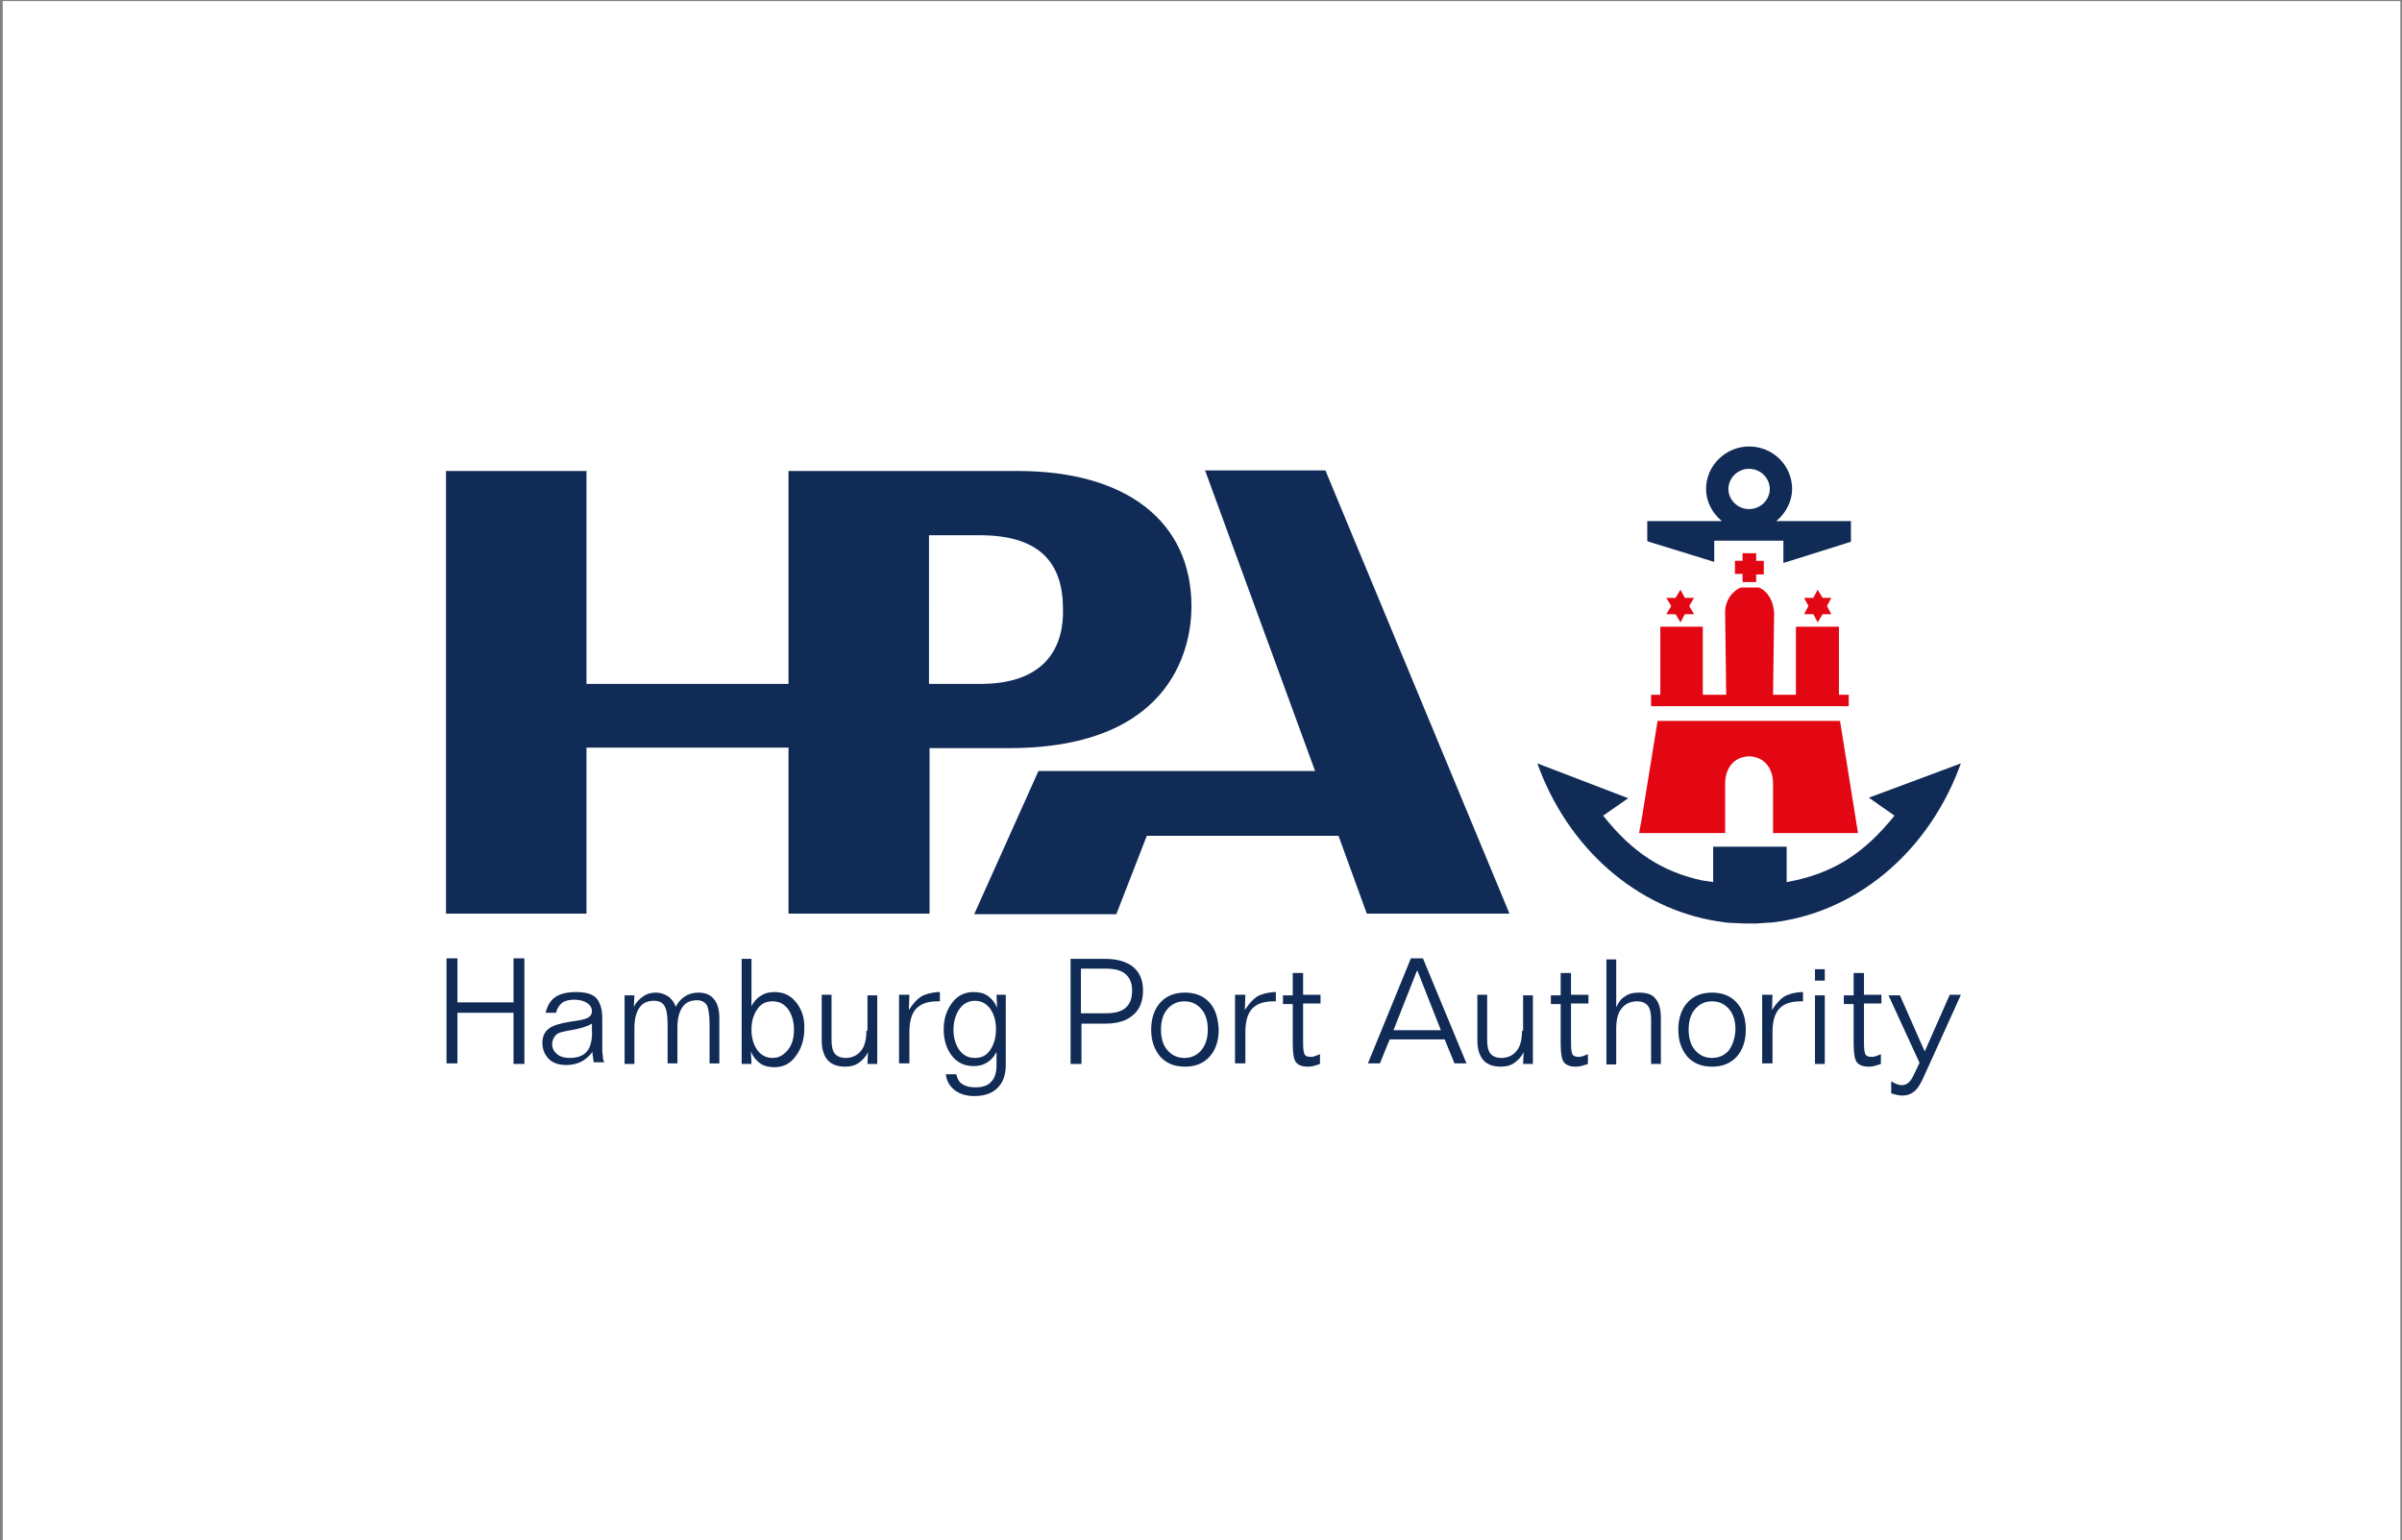
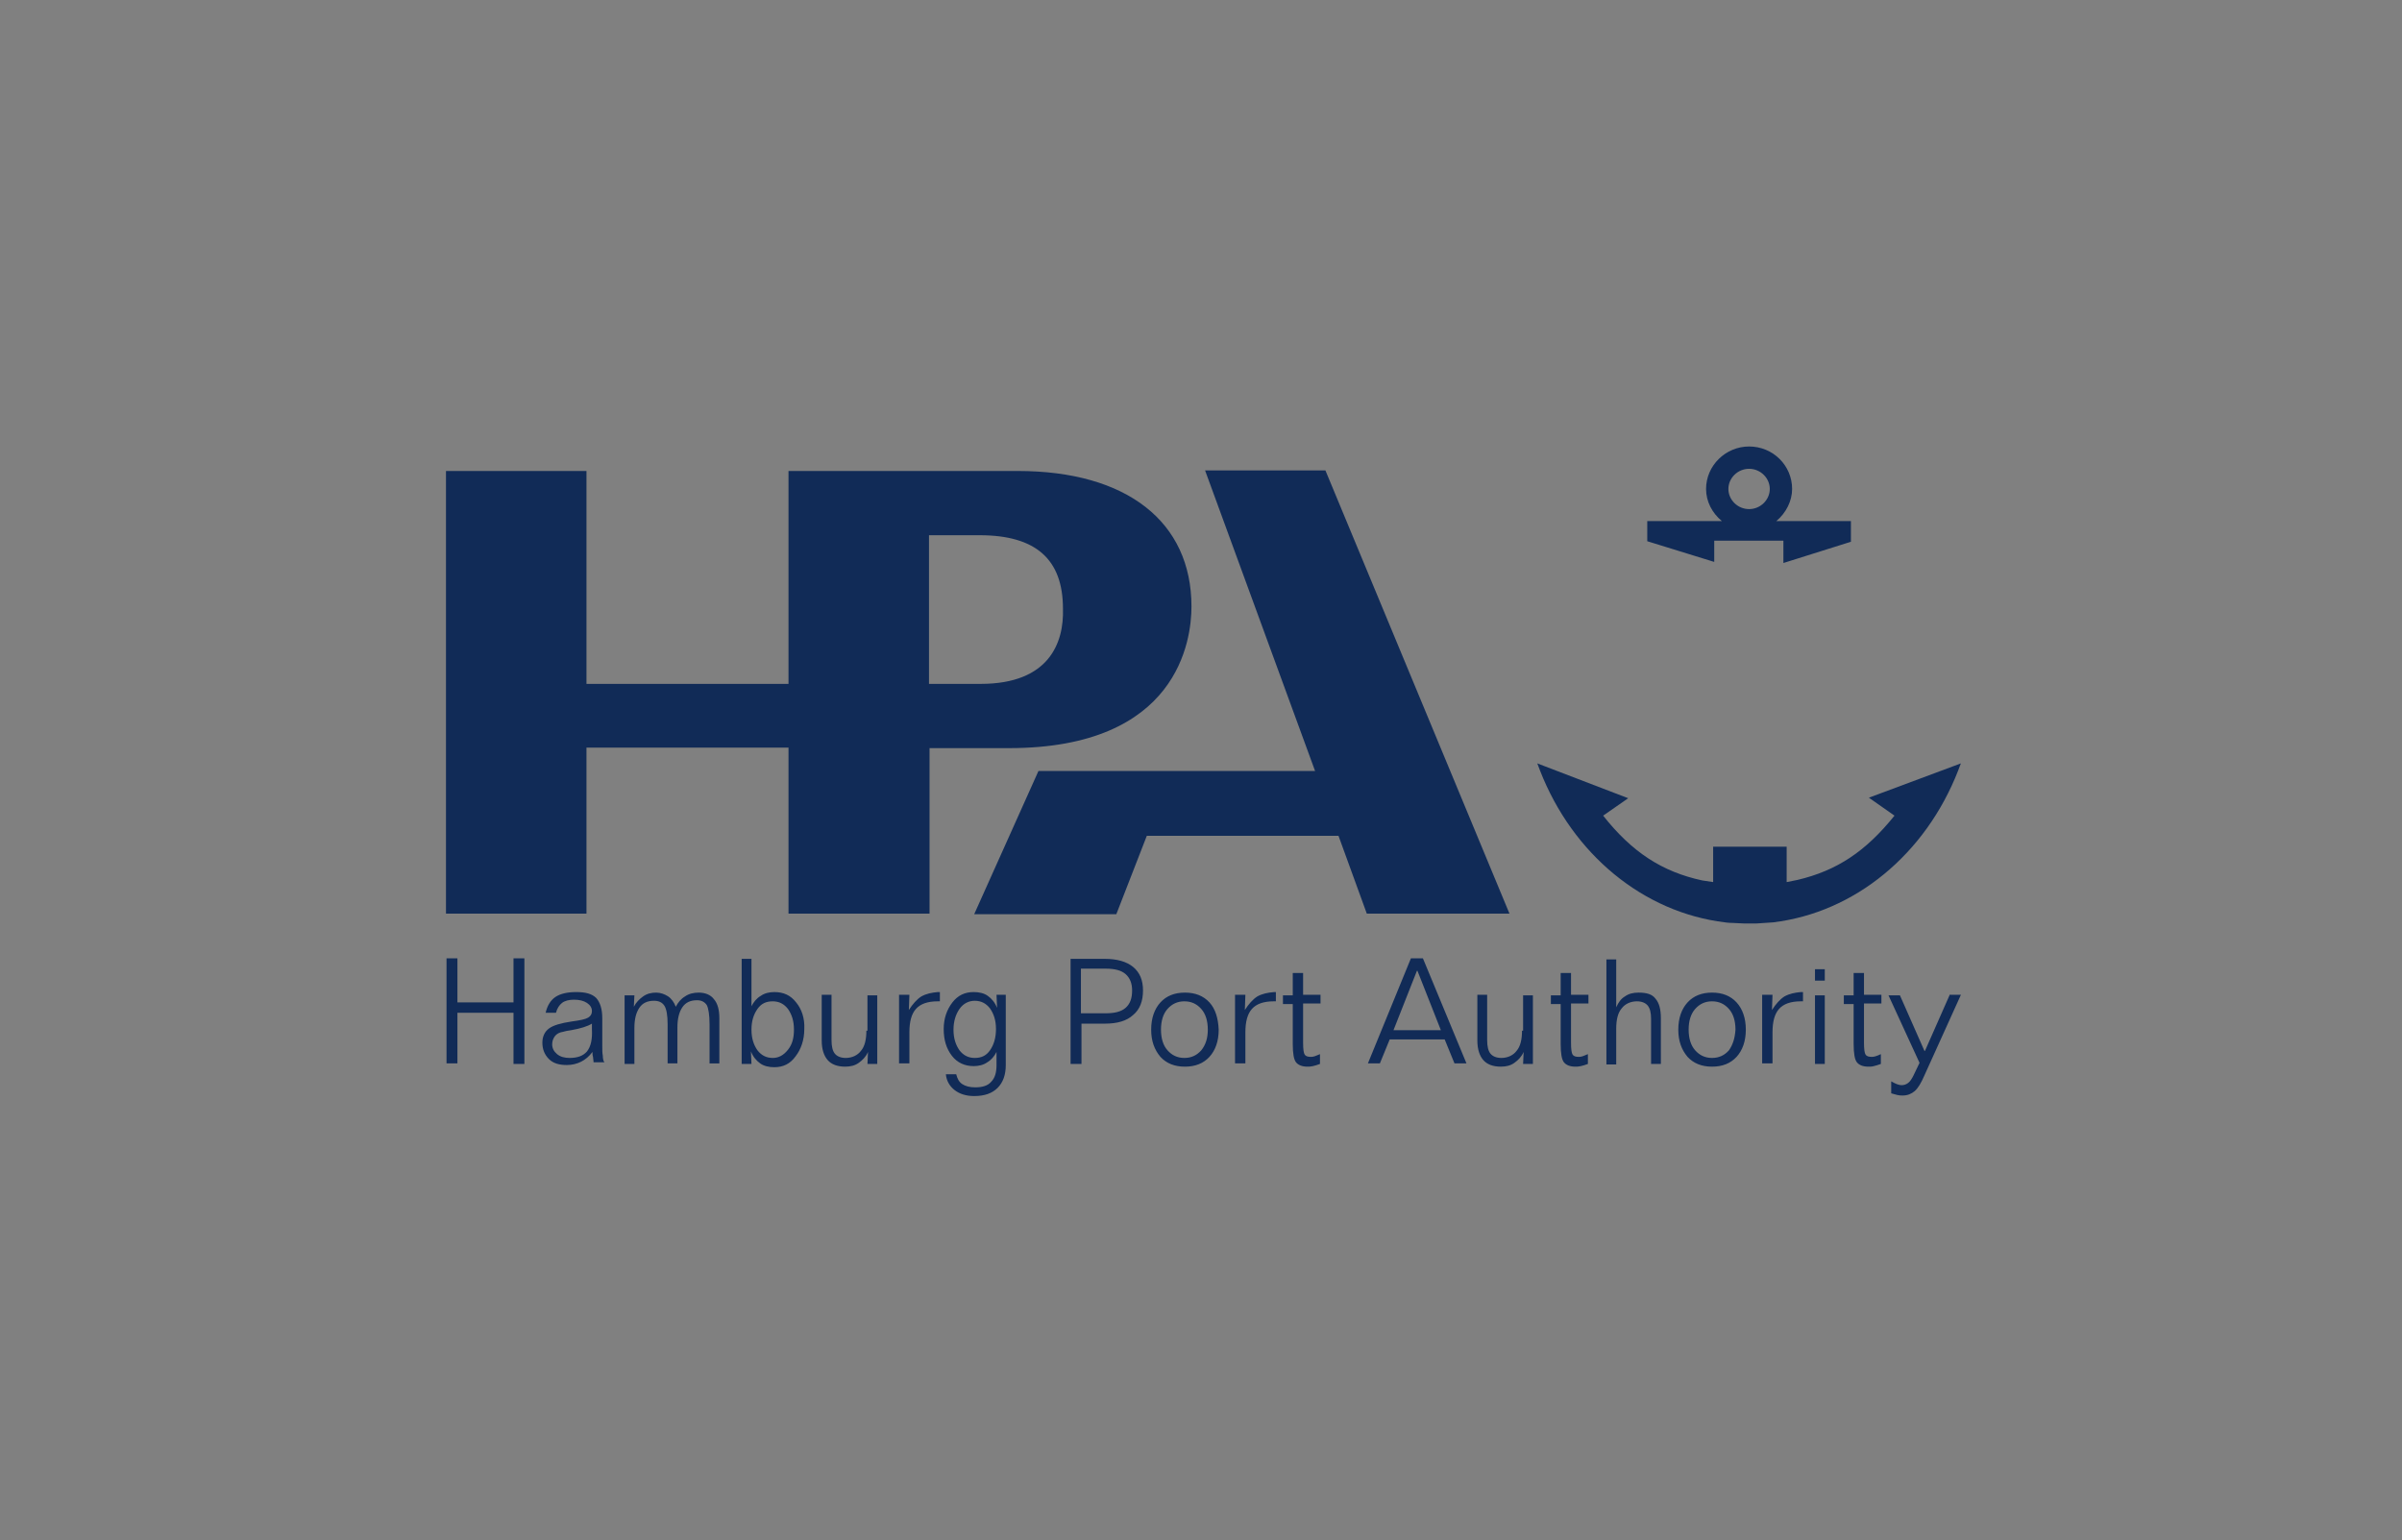
<svg xmlns="http://www.w3.org/2000/svg" version="1.1" id="Ebene_1" x="0px" y="0px" viewBox="0 0 441.1 282.9" style="enable-background:new 0 0 441.1 282.9;" xml:space="preserve">
  <rect x="0" y="0" width="441.1" height="282.9" fill="#808080" stroke="none" />
  <style type="text/css">
	.st0{fill:#FFFFFF;}
	.st1{fill:#112B57;}
	.st2{fill:#23175A;}
	.st3{fill:#E30613;}
</style>
-   <rect x="0.5" y="0.2" class="st0" width="440.3" height="282.9" />
  <g>
    <path class="st1" d="M343.2,146.5l4.7,3.3c-5.3,6.6-10.6,10.1-17.8,11.8l-2,0.4v-6.5l-13.5,0v6.5l-2-0.3   c-7.4-1.6-12.9-5.2-18.2-11.9l4.6-3.2l-16.7-6.4l0.2,0.5l0.3,0.8c6,15.4,19,26.1,34,27.9c0,0,0.6,0.1,1.3,0.1c0,0,1.9,0.1,2.1,0.1   c0,0,0.9,0,0.9,0c0,0,1.5,0,1.5,0l3-0.2c15-1.8,28-12.5,34-27.9l0.3-0.8l0.2-0.5L343.2,146.5L343.2,146.5z M321.2,93.5   c-2.1,0-3.8-1.7-3.8-3.7s1.7-3.7,3.8-3.7c2.1,0,3.8,1.7,3.8,3.7S323.3,93.5,321.2,93.5L321.2,93.5z M326.2,95.7   c1.8-1.5,2.9-3.7,2.9-5.9c0-4.3-3.5-7.8-7.9-7.8c-4.3,0-7.9,3.5-7.9,7.8c0,2.3,1.1,4.4,2.9,5.9h-13.7v3.7l12.3,3.8v-3.9h12.7v4.1   l12.4-3.9v-3.8H326.2L326.2,95.7z M180.1,125.6h-9.5V98.3h9.3c10.3,0,15.3,4.4,15.3,13.5c0,0,0,0,0,0   C195.4,118,192.7,125.6,180.1,125.6L180.1,125.6z M186.9,86.5h-42.1v39.1h-37.1V86.5H81.9v81.3h25.8v-30.5h37.1v30.5h25.9v-30.4   h14.6c31.1,0,33.5-19.9,33.5-26C218.8,95.8,206.9,86.5,186.9,86.5L186.9,86.5z M243.4,86.4h-22.1l20.2,55.2h-50.8l-11.8,26.3H205   l5.6-14.4h35.2l5.2,14.3h26.2L243.4,86.4L243.4,86.4z M358,182.8l-4.5,10.2h-0.1l-4.5-10.2h-2.1l5.7,12.4l-1.1,2.3   c-0.3,0.6-0.6,1.1-1,1.4c-0.4,0.3-0.8,0.4-1.2,0.4c-0.3,0-0.6-0.1-0.9-0.2c-0.3-0.1-0.6-0.3-1-0.5v2.2c0.4,0.1,0.7,0.2,1.1,0.3   c0.4,0.1,0.7,0.1,1,0.1c0.9,0,1.6-0.3,2.2-0.8c0.6-0.5,1.2-1.5,1.8-2.9l6.7-14.8H358L358,182.8z M342.2,178.7h-1.8v4.1h-1.8v1.6   h1.8v7.3c0,1.8,0.2,2.9,0.6,3.4c0.4,0.5,1.1,0.8,2.1,0.8c0.3,0,0.7,0,1-0.1c0.4-0.1,0.8-0.2,1.3-0.4v-1.8c-0.4,0.2-0.7,0.3-1,0.4   c-0.3,0.1-0.5,0.1-0.7,0.1c-0.5,0-0.9-0.1-1.1-0.4c-0.2-0.3-0.3-1-0.3-2.2v-7.2h3.2v-1.6h-3.2V178.7L342.2,178.7z M333.3,195.4h1.8   v-12.6h-1.8V195.4z M333.3,180.1h1.8V178h-1.8V180.1z M327.7,183c-0.8,0.5-1.6,1.4-2.3,2.5l0.1-2.8h-1.9v12.6h1.9v-5.7   c0-2,0.4-3.4,1.2-4.3c0.8-0.9,2.1-1.4,4-1.4h0.4v-1.7h-0.4C329.6,182.3,328.6,182.5,327.7,183L327.7,183z M317.5,192.9   c-0.8,0.9-1.8,1.4-3.1,1.4c-1.3,0-2.3-0.5-3.1-1.4c-0.8-0.9-1.2-2.2-1.2-3.8c0-1.6,0.4-2.9,1.2-3.8c0.8-0.9,1.8-1.4,3.1-1.4   c1.3,0,2.3,0.5,3.1,1.4c0.8,0.9,1.2,2.2,1.2,3.8C318.6,190.7,318.2,191.9,317.5,192.9L317.5,192.9z M318.9,184.1   c-1.1-1.2-2.6-1.8-4.5-1.8c-1.9,0-3.4,0.6-4.5,1.8c-1.1,1.2-1.7,2.9-1.7,5c0,2.1,0.6,3.7,1.7,5c1.1,1.2,2.6,1.8,4.5,1.8   c1.9,0,3.4-0.6,4.5-1.8c1.1-1.2,1.7-2.9,1.7-5C320.6,187,320,185.3,318.9,184.1L318.9,184.1z M300.9,182.3c-1,0-1.8,0.2-2.5,0.7   c-0.7,0.4-1.2,1.1-1.6,2l0-8.8H295v19.3h1.8v-6.6c0-1.6,0.3-2.9,1-3.7c0.6-0.8,1.6-1.3,2.8-1.3c0.9,0,1.6,0.3,2,0.8   c0.4,0.5,0.6,1.3,0.6,2.4v8.3h1.8V187c0-1.6-0.3-2.8-1-3.6C303.4,182.6,302.4,182.3,300.9,182.3L300.9,182.3z M288.4,178.7h-1.8   v4.1h-1.8v1.6h1.8v7.3c0,1.8,0.2,2.9,0.6,3.4c0.4,0.5,1.1,0.8,2.1,0.8c0.3,0,0.6,0,1-0.1c0.4-0.1,0.8-0.2,1.3-0.4v-1.8   c-0.4,0.2-0.8,0.3-1,0.4c-0.3,0.1-0.5,0.1-0.7,0.1c-0.5,0-0.9-0.1-1.1-0.4c-0.2-0.3-0.3-1-0.3-2.2v-7.2h3.2v-1.6h-3.2V178.7   L288.4,178.7z M279.5,189.3c0,1.6-0.3,2.9-1,3.7c-0.6,0.8-1.6,1.3-2.8,1.3c-0.9,0-1.6-0.3-2-0.8c-0.4-0.5-0.6-1.3-0.6-2.5v-8.3   h-1.8v8.4c0,1.6,0.4,2.8,1.1,3.6c0.7,0.8,1.8,1.2,3.2,1.2c1,0,1.8-0.2,2.5-0.7c0.7-0.5,1.3-1.1,1.7-2l-0.1,2.2h1.8v-12.6h-1.8   V189.3L279.5,189.3z M255.9,189.2l4.3-10.9h0.1l4.3,10.9H255.9L255.9,189.2z M261.3,176h-2.2l-7.9,19.3h2.2l1.8-4.4h10.1l1.8,4.4   h2.2L261.3,176L261.3,176z M239.2,178.7h-1.8v4.1h-1.8v1.6h1.8v7.3c0,1.8,0.2,2.9,0.6,3.4c0.4,0.5,1.1,0.8,2.1,0.8   c0.3,0,0.6,0,1-0.1c0.4-0.1,0.8-0.2,1.3-0.4v-1.8c-0.4,0.2-0.8,0.3-1,0.4c-0.3,0.1-0.5,0.1-0.7,0.1c-0.5,0-0.9-0.1-1.1-0.4   c-0.2-0.3-0.3-1-0.3-2.2v-7.2h3.2v-1.6h-3.2V178.7L239.2,178.7z M230.9,183c-0.8,0.5-1.6,1.4-2.3,2.5l0.1-2.8h-1.9v12.6h1.9v-5.7   c0-2,0.4-3.4,1.2-4.3c0.8-0.9,2.1-1.4,4-1.4h0.4v-1.7H234C232.8,182.3,231.8,182.5,230.9,183L230.9,183z M220.6,192.9   c-0.8,0.9-1.8,1.4-3.1,1.4c-1.3,0-2.3-0.5-3.1-1.4c-0.8-0.9-1.2-2.2-1.2-3.8c0-1.6,0.4-2.9,1.2-3.8c0.8-0.9,1.8-1.4,3.1-1.4   c1.3,0,2.3,0.5,3.1,1.4c0.8,0.9,1.2,2.2,1.2,3.8C221.8,190.7,221.4,191.9,220.6,192.9L220.6,192.9z M222.1,184.1   c-1.1-1.2-2.6-1.8-4.5-1.8c-1.9,0-3.4,0.6-4.5,1.8c-1.1,1.2-1.7,2.9-1.7,5c0,2.1,0.6,3.7,1.7,5c1.1,1.2,2.6,1.8,4.5,1.8   c1.9,0,3.4-0.6,4.5-1.8c1.1-1.2,1.7-2.9,1.7-5C223.7,187,223.2,185.3,222.1,184.1L222.1,184.1z M206.7,185.1c-0.8,0.7-2,1-3.7,1   h-4.5v-8.2h4.5c1.7,0,2.9,0.3,3.7,1c0.8,0.7,1.2,1.7,1.2,3C207.9,183.4,207.5,184.4,206.7,185.1L206.7,185.1z M208.1,177.6   c-1.2-1-3-1.5-5.2-1.5h-6.3v19.3h2V188h4.3c2.3,0,4-0.5,5.2-1.6c1.2-1,1.8-2.5,1.8-4.5C209.9,180,209.3,178.6,208.1,177.6   L208.1,177.6z M181.8,192.9c-0.7,1-1.6,1.4-2.8,1.4c-1.2,0-2.1-0.5-2.8-1.4c-0.7-1-1.1-2.2-1.1-3.8c0-1.5,0.4-2.8,1.1-3.8   c0.7-1,1.7-1.5,2.8-1.5c1.2,0,2.1,0.5,2.8,1.4c0.7,1,1.1,2.2,1.1,3.8C182.9,190.6,182.5,191.9,181.8,192.9L181.8,192.9z M183,182.7   l0.1,2.4c-0.4-1-1-1.7-1.7-2.2c-0.7-0.5-1.6-0.7-2.6-0.7c-1.6,0-2.9,0.6-3.9,1.9c-1,1.3-1.6,2.9-1.6,4.9c0,2,0.5,3.6,1.5,4.9   c1,1.3,2.4,1.9,4,1.9c0.9,0,1.8-0.2,2.5-0.7c0.7-0.4,1.3-1.1,1.7-1.9l0,2.4c0,1.4-0.3,2.4-1,3.1c-0.6,0.7-1.6,1-2.9,1   c-1,0-1.8-0.2-2.4-0.6c-0.6-0.4-0.9-1-1.1-1.8h-1.9c0.1,1.2,0.7,2.2,1.6,2.9c0.9,0.7,2.1,1.1,3.6,1.1c1.9,0,3.3-0.5,4.3-1.5   c1-1,1.5-2.4,1.5-4.2v-12.9H183L183,182.7z M169.2,183c-0.8,0.5-1.6,1.4-2.3,2.5l0.1-2.8h-1.9v12.6h1.9v-5.7c0-2,0.4-3.4,1.2-4.3   c0.8-0.9,2.1-1.4,4-1.4h0.4v-1.7h-0.4C171.1,182.3,170.1,182.5,169.2,183L169.2,183z M159.1,189.3c0,1.6-0.3,2.9-1,3.7   c-0.6,0.8-1.6,1.3-2.8,1.3c-0.9,0-1.6-0.3-2-0.8c-0.4-0.5-0.6-1.3-0.6-2.5v-8.3h-1.8v8.4c0,1.6,0.4,2.8,1.1,3.6   c0.7,0.8,1.8,1.2,3.2,1.2c1,0,1.8-0.2,2.5-0.7c0.7-0.5,1.3-1.1,1.7-2l-0.1,2.2h1.8v-12.6h-1.8V189.3L159.1,189.3z M144.7,192.8   c-0.8,1-1.7,1.5-2.8,1.5c-1.2,0-2.1-0.5-2.8-1.4c-0.7-1-1.1-2.2-1.1-3.8c0-1.6,0.4-2.8,1.1-3.8c0.7-1,1.6-1.4,2.8-1.4   c1.2,0,2.1,0.5,2.8,1.4c0.7,1,1.1,2.2,1.1,3.8C145.8,190.6,145.5,191.8,144.7,192.8L144.7,192.8z M146.2,184.1   c-1-1.3-2.3-1.9-4-1.9c-0.9,0-1.8,0.2-2.5,0.7c-0.7,0.4-1.3,1.1-1.7,1.9l0-8.7h-1.8v19.3h1.8l-0.1-2.3c0.4,1,1,1.7,1.7,2.2   c0.7,0.5,1.6,0.7,2.6,0.7c1.6,0,2.9-0.6,3.9-2c1-1.3,1.6-3,1.6-5C147.8,187,147.2,185.3,146.2,184.1L146.2,184.1z M128.3,182.3   c-0.9,0-1.8,0.2-2.5,0.7c-0.7,0.4-1.3,1.1-1.7,1.9c-0.3-0.8-0.8-1.5-1.4-1.9c-0.6-0.4-1.4-0.7-2.2-0.7c-0.9,0-1.7,0.2-2.4,0.7   c-0.7,0.5-1.3,1.1-1.7,1.9l0.1-2.1h-1.8v12.6h1.8v-6.6c0-1.6,0.3-2.8,0.9-3.7c0.6-0.9,1.5-1.3,2.7-1.3c0.9,0,1.5,0.3,1.9,0.9   c0.4,0.6,0.6,1.8,0.6,3.4v7.2h1.8v-6.6c0-1.6,0.3-2.8,0.9-3.7c0.6-0.9,1.5-1.3,2.7-1.3c0.8,0,1.4,0.3,1.8,0.9   c0.3,0.6,0.5,1.8,0.5,3.5v7.2h1.8V187c0-1.5-0.3-2.7-1-3.5C130.5,182.7,129.5,182.3,128.3,182.3L128.3,182.3z M107.8,193.1   c-0.7,0.8-1.7,1.2-3.2,1.2c-0.9,0-1.7-0.2-2.3-0.7c-0.6-0.5-0.9-1.1-0.9-1.8c0-0.6,0.2-1.1,0.5-1.5c0.3-0.4,0.8-0.7,1.5-0.8   c0.3-0.1,0.8-0.2,1.5-0.3c1.7-0.3,3-0.7,3.8-1.2c0,0.1,0,0.3,0,0.4c0,0.2,0,0.4,0,0.6C108.8,190.9,108.5,192.2,107.8,193.1   L107.8,193.1z M110.7,193.9c-0.1-0.5-0.1-1.1-0.1-1.9v-5c0-1.7-0.4-2.9-1.1-3.7c-0.8-0.8-2-1.1-3.7-1.1c-1.6,0-2.9,0.3-3.8,0.9   c-0.9,0.6-1.5,1.6-1.8,2.9h1.9c0.2-0.8,0.6-1.4,1.1-1.8c0.5-0.4,1.3-0.6,2.2-0.6c1,0,1.8,0.2,2.4,0.6c0.6,0.4,0.9,0.9,0.9,1.5   c0,0.5-0.2,0.9-0.7,1.2c-0.5,0.3-1.5,0.5-3,0.7c-2,0.3-3.4,0.7-4.2,1.3c-0.8,0.6-1.2,1.5-1.2,2.6c0,1.2,0.4,2.2,1.2,3   c0.8,0.8,1.9,1.1,3.3,1.1c0.9,0,1.8-0.2,2.6-0.6c0.8-0.4,1.5-1,2.1-1.8c0,0.3,0,0.6,0.1,0.9c0,0.3,0.1,0.6,0.1,1h2   C110.8,194.9,110.7,194.4,110.7,193.9L110.7,193.9z M94.3,184.1H84V176h-2v19.3h2V186h10.3v9.4h2V176h-2V184.1" />
-     <path class="st2" d="M319.7,169.5L319.7,169.5C319.7,169.5,319.7,169.5,319.7,169.5L319.7,169.5" />
-     <polyline class="st2" points="319.4,169.5 319.4,169.5 319.4,169.5 319.4,169.5  " />
-     <path class="st3" d="M339.4,127.6h-1.7v-12.5h-7.9v12.5h-4.2l0.2-15c-0.1-2.1-1.1-4-2.8-4.7h-3.3c-1.7,0.7-2.9,2.5-2.9,4.5   l0.2,15.2h-4.3v-12.5h-7.8v12.5h-1.7v2.1h36.3V127.6L339.4,127.6z M337.9,132.4h-33.5l-2.9,17.9L301,153h15.8l0-9.1   c0-2.7,1.5-4.9,4.4-5c2.9,0.1,4.4,2.3,4.4,5l0,9.1h15.6L337.9,132.4L337.9,132.4z M307.7,112.8l0.9,1.5l0.8-1.5h1.7l-0.9-1.5   l0.9-1.5h-1.7l-0.8-1.5l-0.9,1.5h-1.7l0.9,1.5l-0.9,1.5H307.7L307.7,112.8z M320,106.9h2.5v-1.4h1.4V103h-1.4v-1.4H320v1.4h-1.4   v2.4h1.4V106.9L320,106.9z M333,112.8l0.8,1.5l0.9-1.5h1.6l-0.8-1.5l0.8-1.5h-1.6l-0.9-1.5l-0.8,1.5h-1.7l0.8,1.5l-0.8,1.5H333" />
  </g>
</svg>